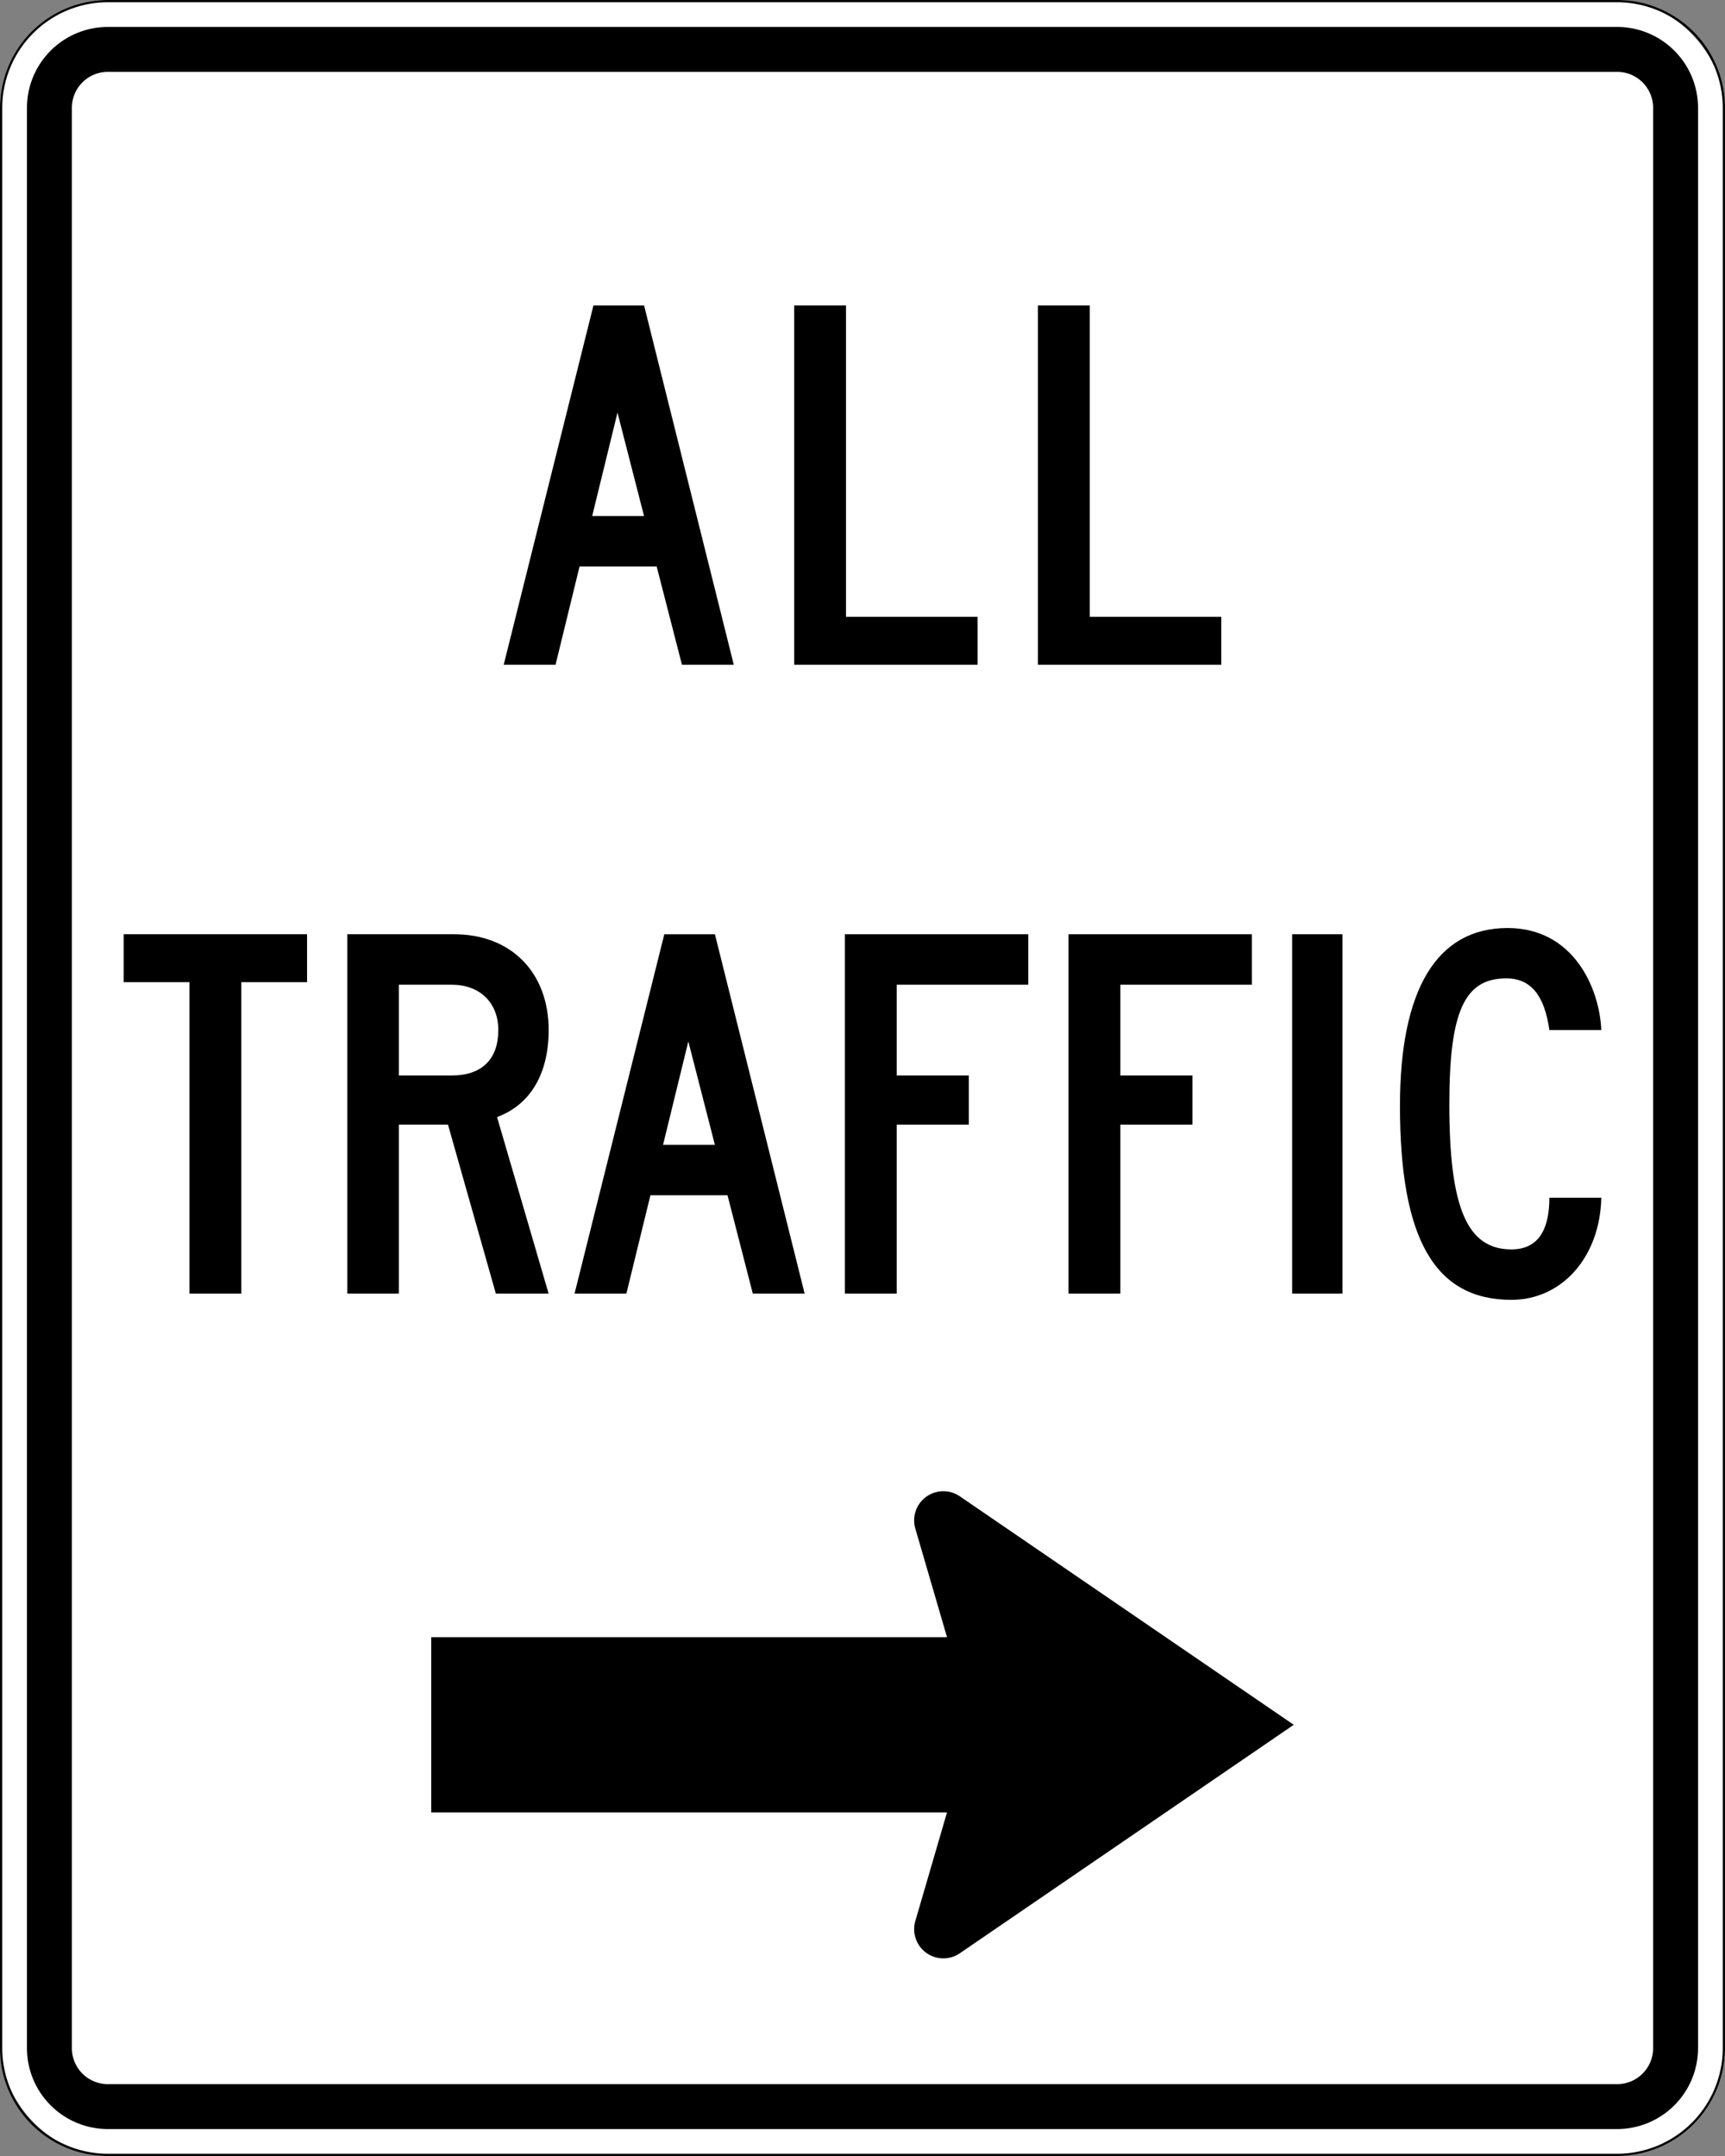
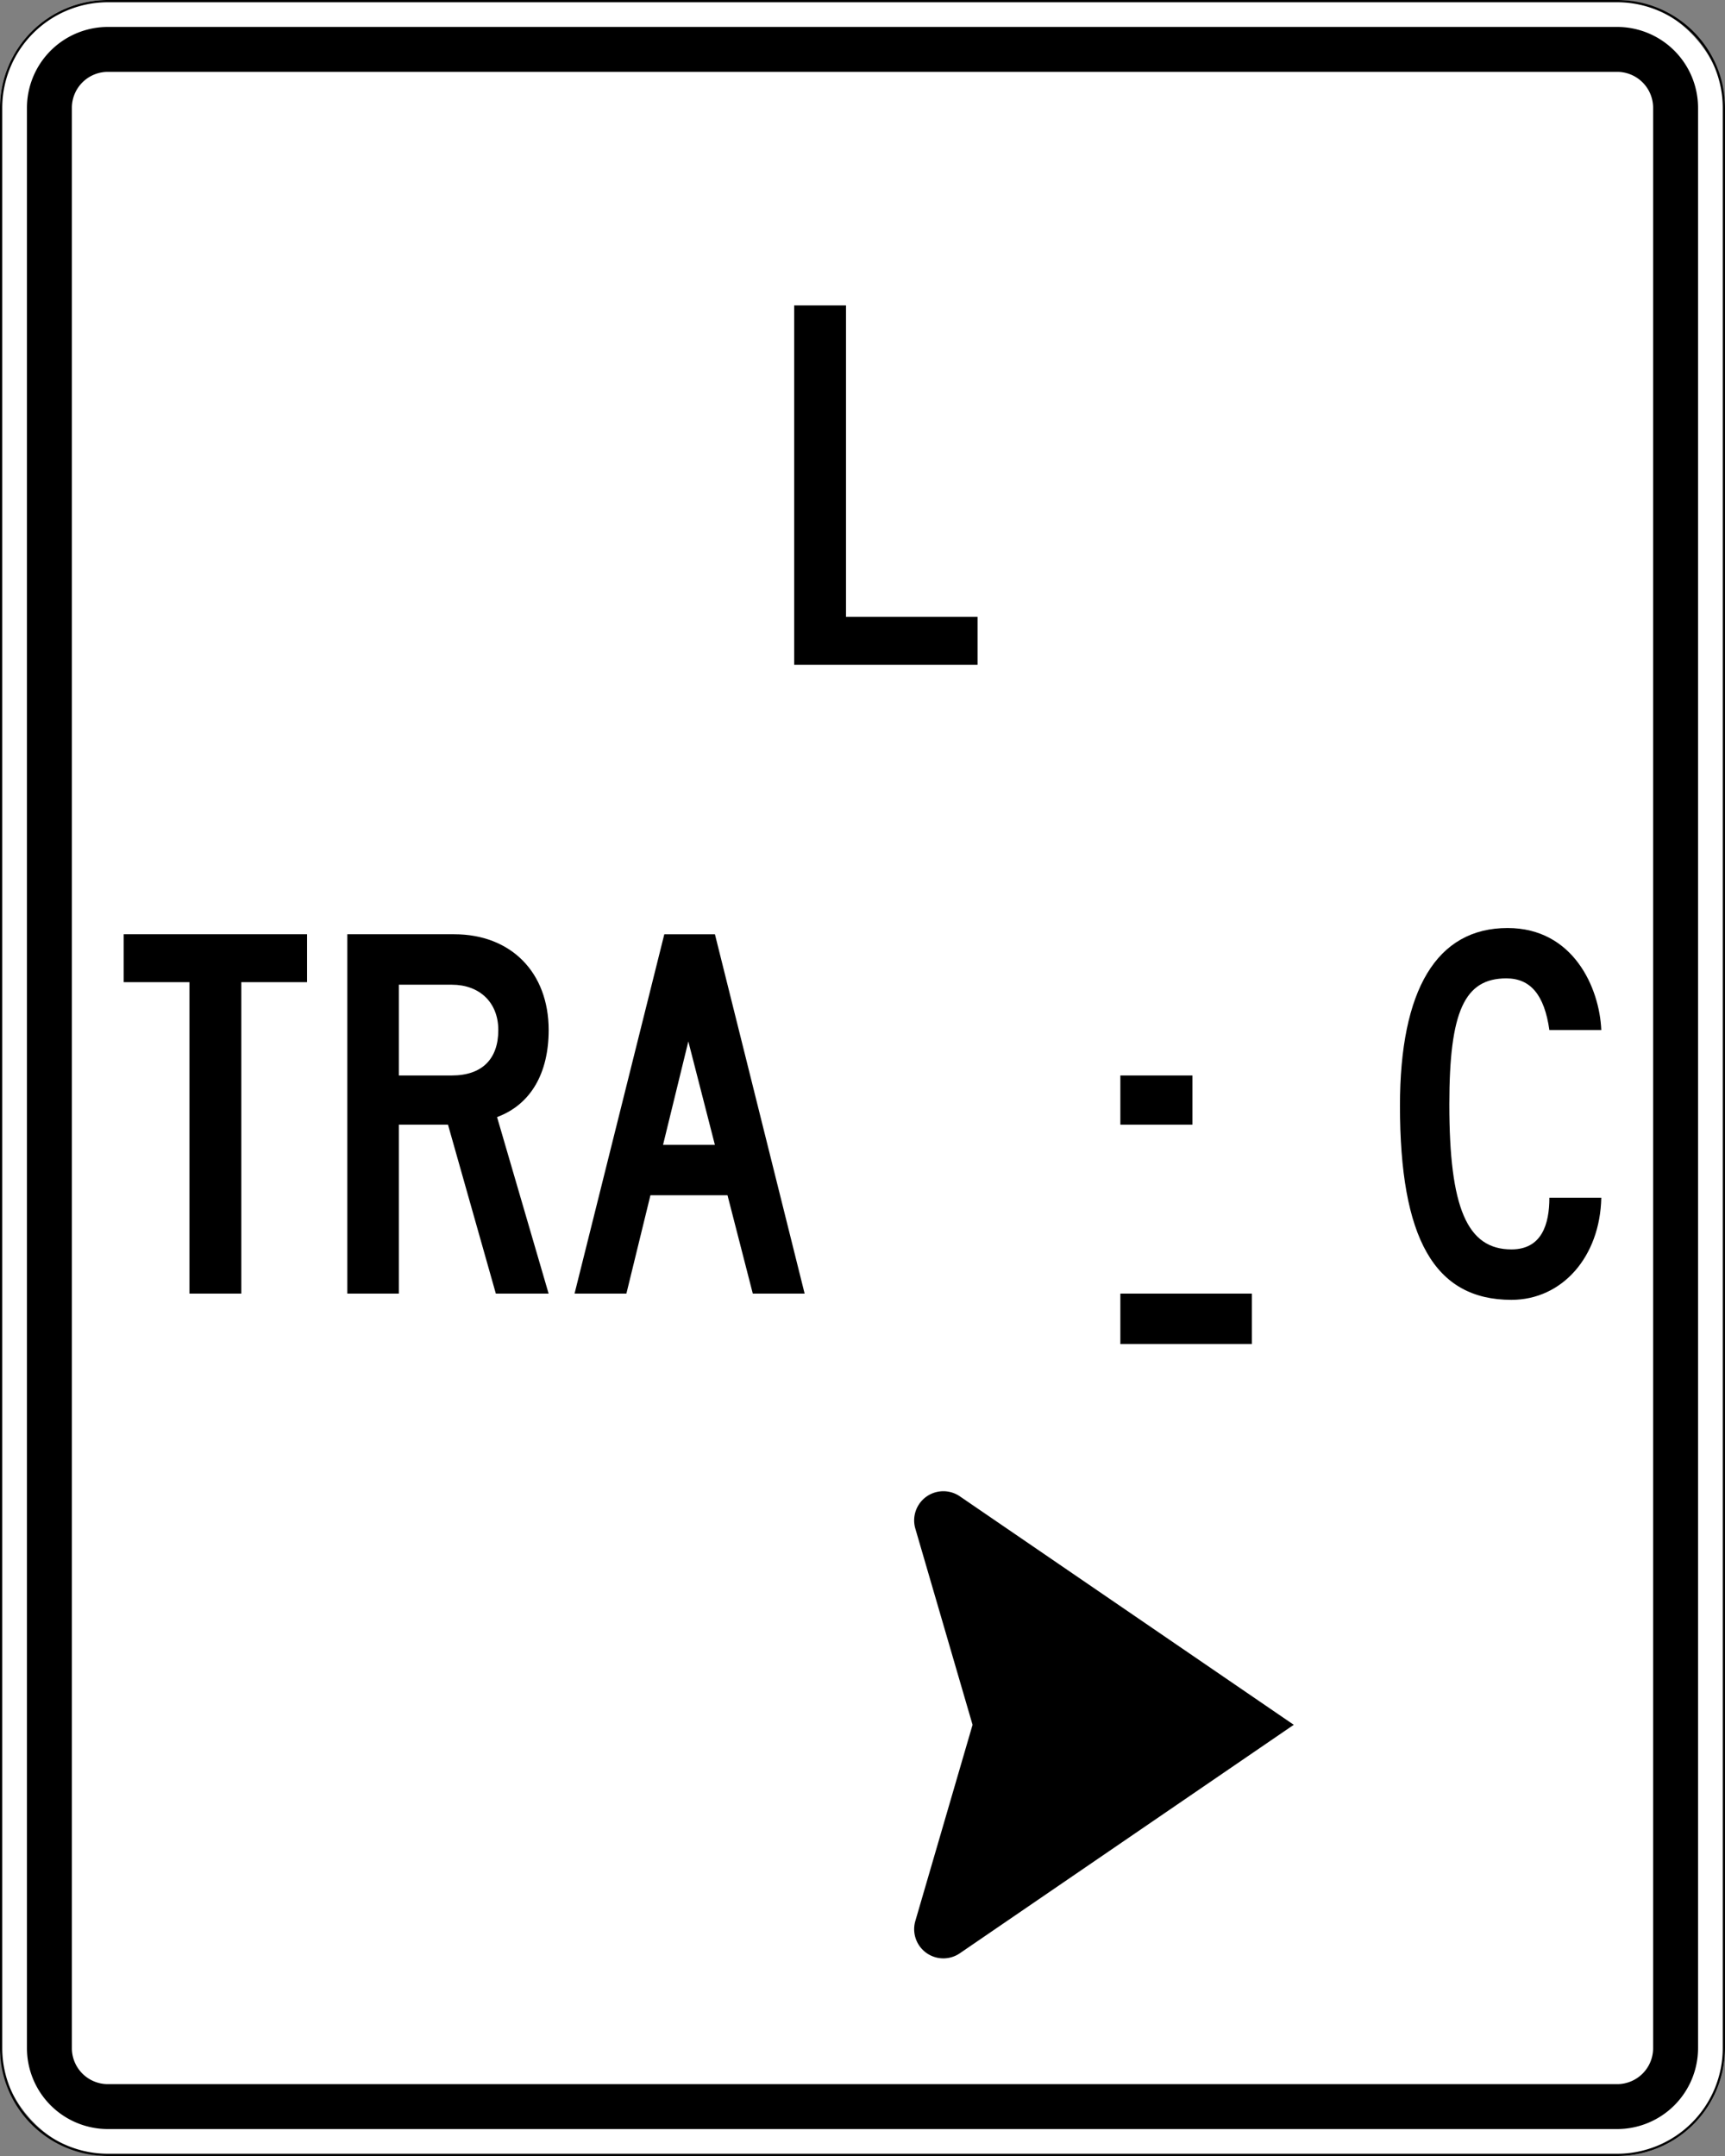
<svg xmlns="http://www.w3.org/2000/svg" id="R4-20R" width="24in" height="30in" viewBox="0 0 1728 2160">
  <rect x="0" y="0" width="1728" height="2160" fill="#808080" stroke="none" />
  <g>
    <rect width="1728" height="2160" rx="108" fill="#fff" />
    <path d="M1620,2.254A105.866,105.866,0,0,1,1725.746,108V2052A105.866,105.866,0,0,1,1620,2157.746H108A105.866,105.866,0,0,1,2.254,2052V108A105.866,105.866,0,0,1,108,2.254H1620M1620,0H108A108,108,0,0,0,0,108V2052a108,108,0,0,0,108,108H1620a108,108,0,0,0,108-108V108A108,108,0,0,0,1620,0Z" />
  </g>
  <path d="M1620,27H108a81.096,81.096,0,0,0-81,81V2052a81.096,81.096,0,0,0,81,81H1620a81.096,81.096,0,0,0,81-81V108A81.096,81.096,0,0,0,1620,27Zm36,2025a36.041,36.041,0,0,1-36,36H108a36.041,36.041,0,0,1-36-36V108a36.041,36.041,0,0,1,36-36H1620a36.041,36.041,0,0,1,36,36Z" />
  <g>
-     <rect x="432.001" y="1640.267" width="553.219" height="175.502" />
    <path d="M916.924,1924.56A29.248,29.248,0,0,0,961.52,1956.888L1295.999,1728,961.52,1499.112a29.241,29.241,0,0,0-44.597,32.328L974.255,1728Z" />
  </g>
  <g id="ALL">
-     <path d="M657.802,567.495h-77.22L556.506,666h-51.93l89.91-360h50.715l89.865,360h-51.93ZM593.226,516.96h51.93l-26.595-103.59Z" />
    <path d="M795.552,306h51.931V617.985h131.76V666H795.552Z" />
-     <path d="M1039.733,306h51.931V617.985h131.76V666H1039.733Z" />
  </g>
  <g id="TRAFFIC">
    <path d="M241.722,1296.002h-51.93V984.014h-65.88V935.998H307.603V984.014h-65.88Z" />
    <path d="M448.775,1126.755H399.59v169.247H347.93V935.998H455.075c56.475,0,94.546,37.891,94.546,95.986,0,42.93-17.685,74.521-51.705,87.166l51.66,176.851H496.701ZM399.59,986.534V1077.48h52.92c30.33,0,46.665-16.425,46.665-45.495,0-27.81-18.9-45.45-46.62-45.45Z" />
    <path d="M728.772,1197.496h-77.22l-24.075,98.506h-51.93l89.91-360.003h50.715l89.865,360.003h-51.93ZM664.197,1146.96h51.93l-26.595-103.591Z" />
-     <path d="M898.295,1077.48h72.226v49.275H898.295v169.247h-51.93V935.998h183.691v50.536H898.295Z" />
-     <path d="M1122.31,1077.48h72.226v49.275H1122.31v169.247h-51.93V935.998h183.691v50.536H1122.31Z" />
-     <path d="M1294.395,935.998h50.4v360.003h-50.4Z" />
+     <path d="M1122.31,1077.48h72.226v49.275H1122.31v169.247h-51.93h183.691v50.536H1122.31Z" />
    <path d="M1552.068,1031.984c-4.995-35.37-18.99-51.795-43.11-51.795-41.85,0-57.105,32.851-57.105,126.271,0,103.591,17.775,145.261,62.19,145.261,30.465,0,38.025-25.29,38.025-51.795h52.02c-1.26,59.355-39.285,102.331-90.045,102.331-77.355,0-111.646-61.876-111.646-194.537,0-116.146,36.765-177.977,107.82-177.977,65.971,0,92.115,60.166,93.871,102.241Z" />
  </g>
</svg>